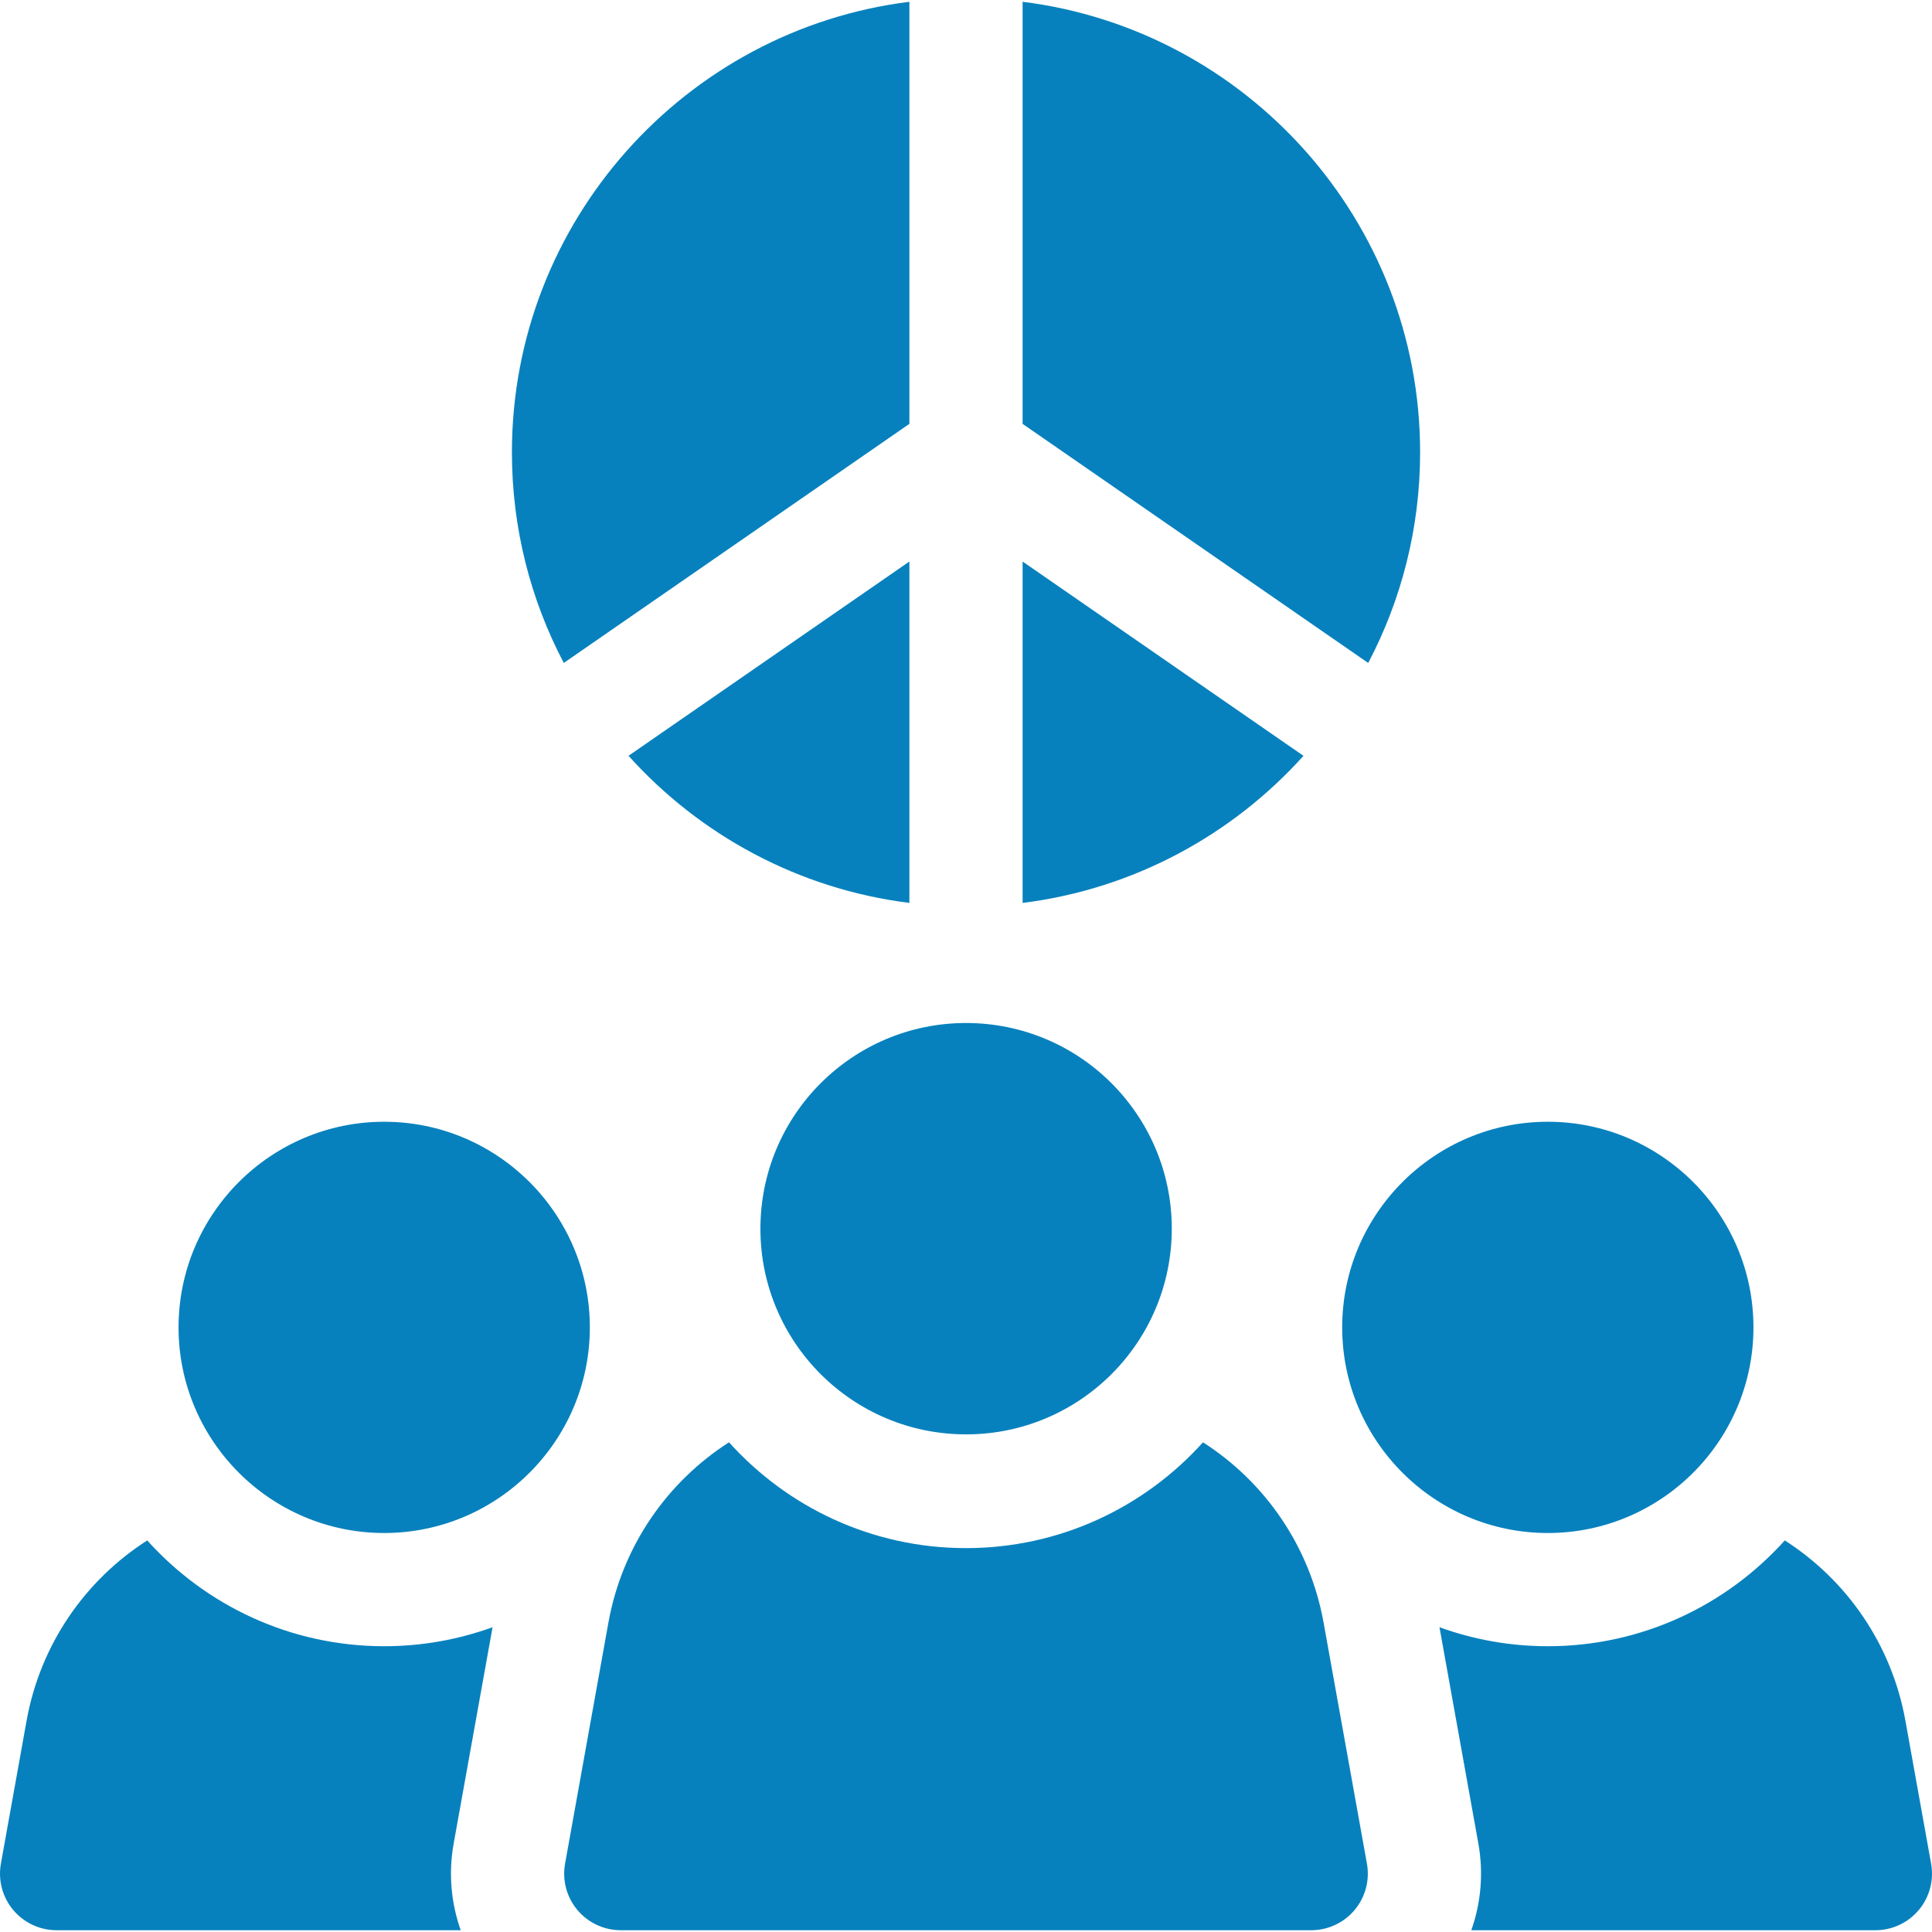
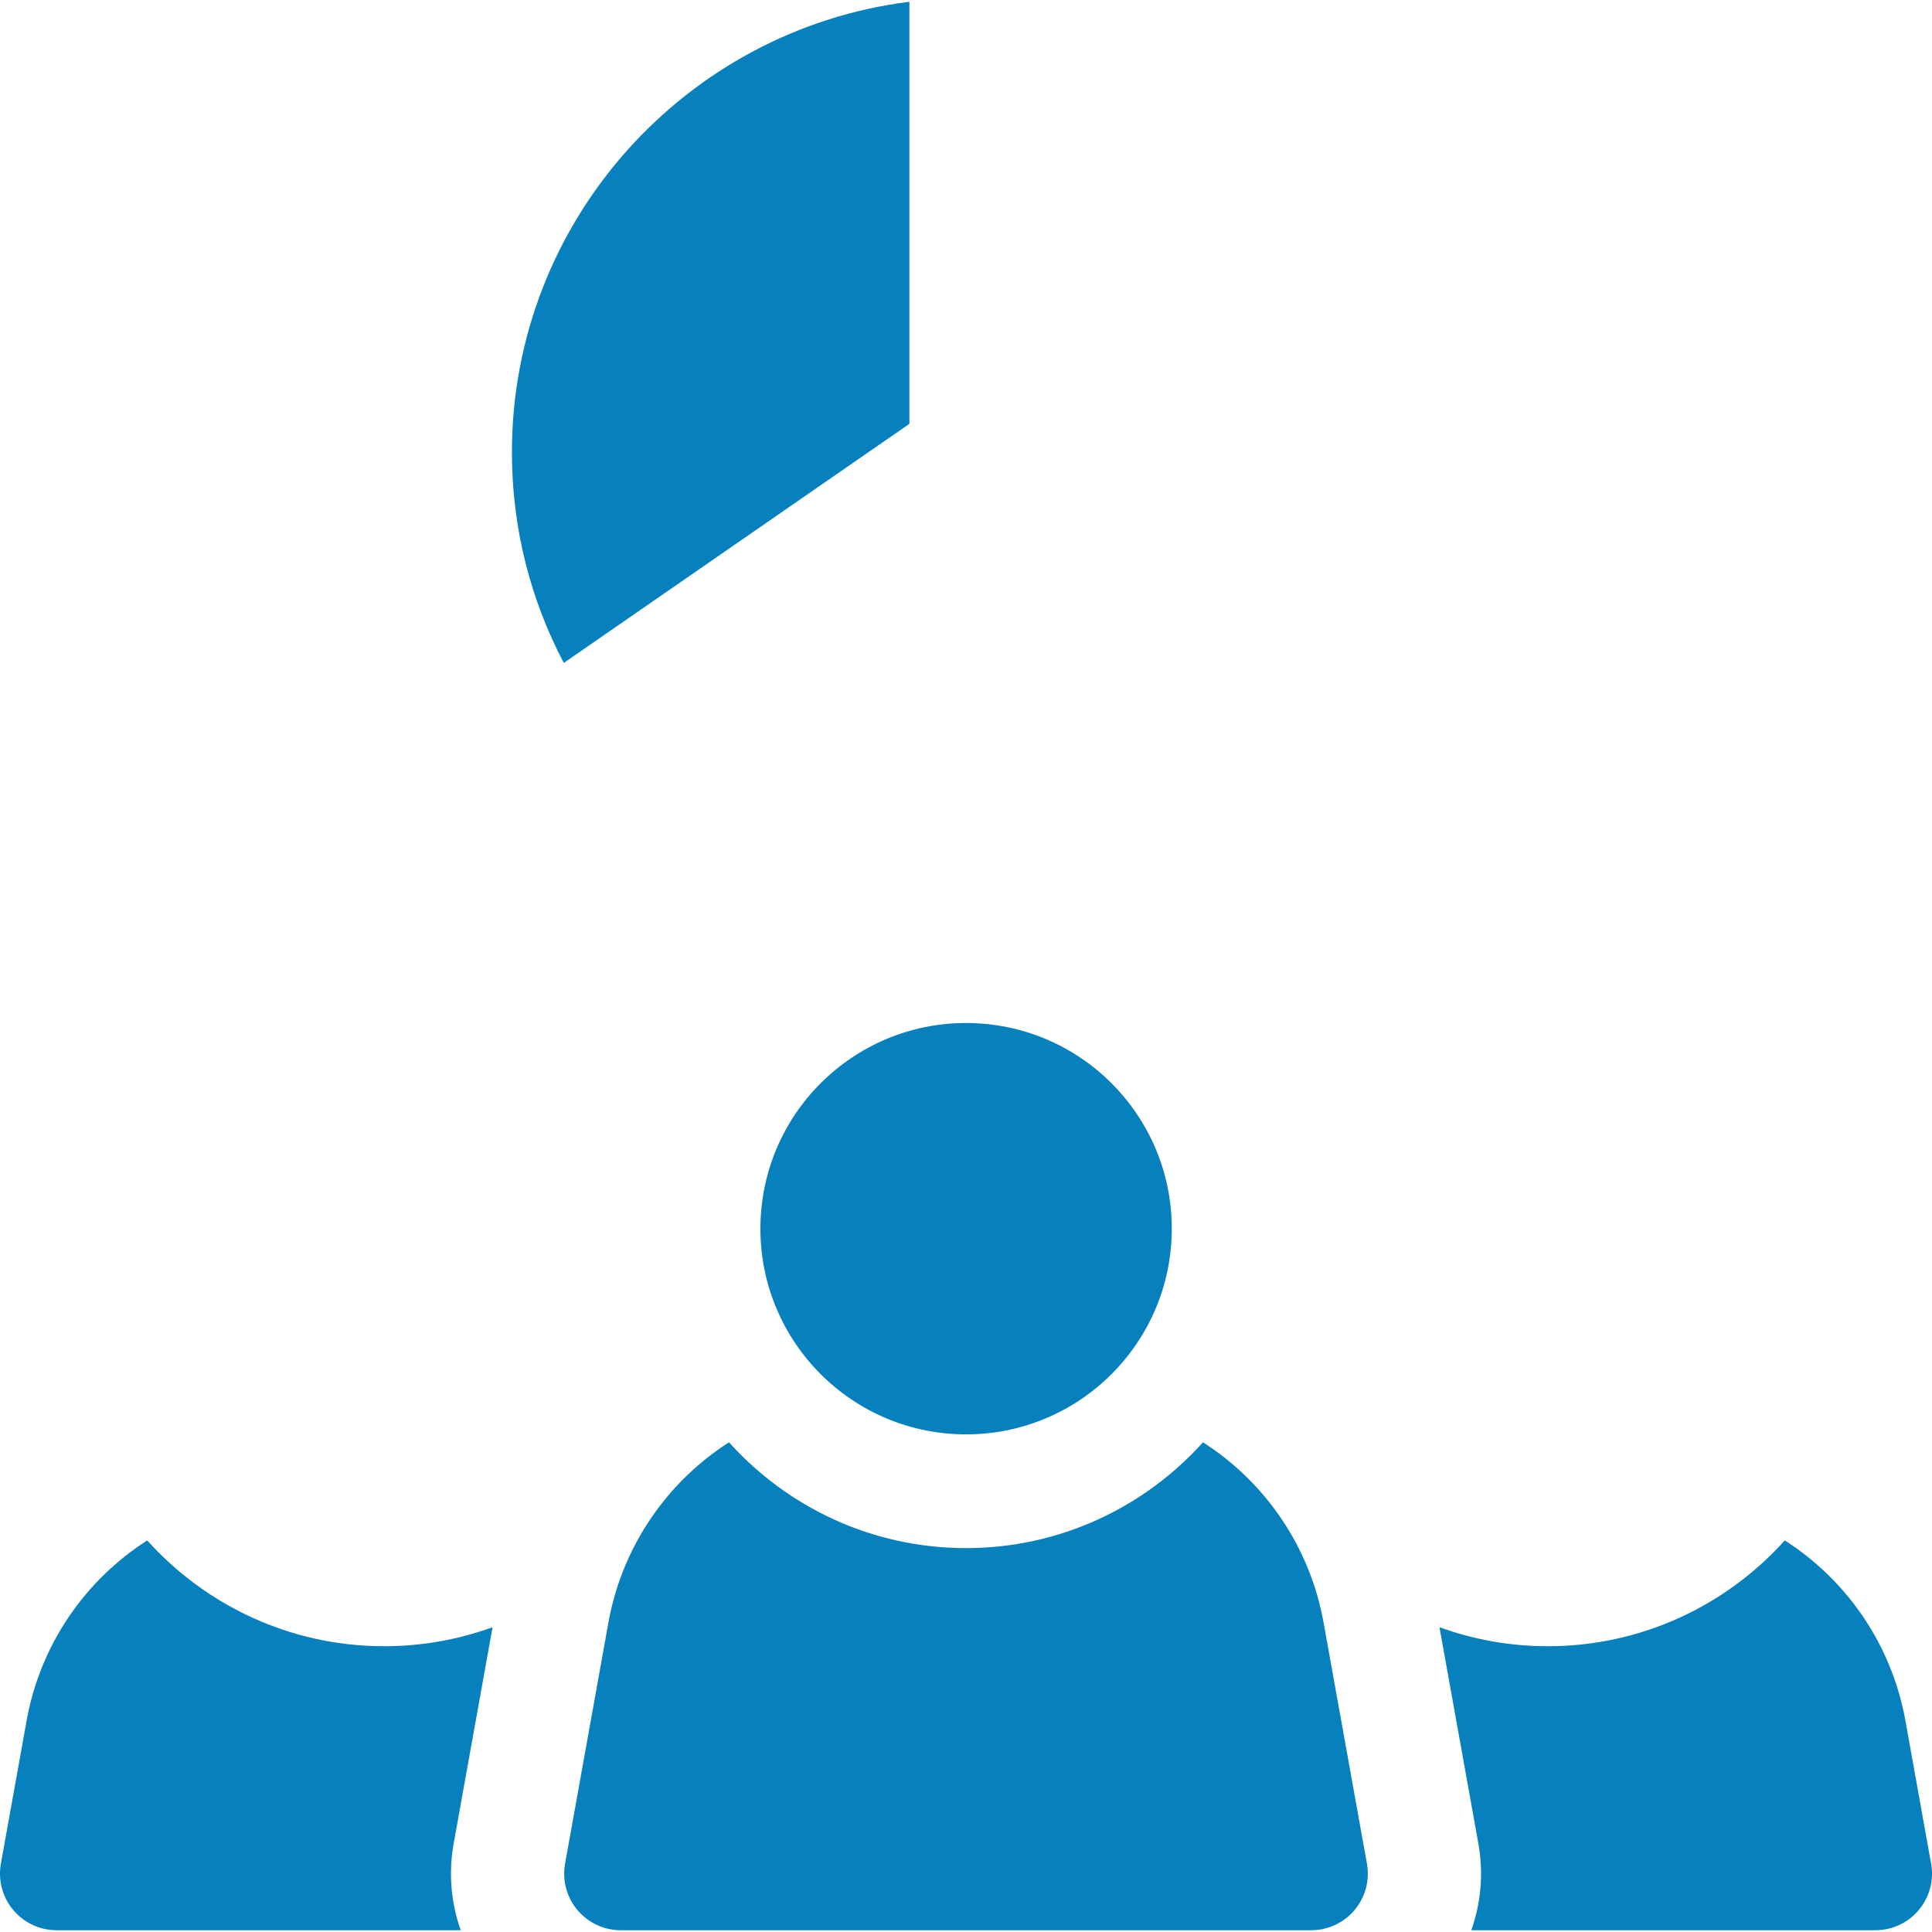
<svg xmlns="http://www.w3.org/2000/svg" width="60" height="60" viewBox="0 0 60 60" fill="none">
  <g clip-path="url(#clip0_4642_4820)">
    <path d="M41.106 50.395C40.678 48.014 39.279 46.021 37.36 44.792C35.546 46.808 32.919 48.078 30 48.078C27.081 48.078 24.454 46.808 22.64 44.792C20.722 46.021 19.322 48.014 18.894 50.395L17.549 57.876C17.457 58.389 17.596 58.916 17.93 59.315C18.264 59.714 18.758 59.945 19.279 59.945H40.721C41.242 59.945 41.736 59.714 42.07 59.315C42.404 58.916 42.544 58.389 42.451 57.876L41.106 50.395Z" fill="#0781BD" />
    <path d="M36.389 38.305C36.47 34.778 33.676 31.853 30.149 31.772C26.623 31.691 23.698 34.484 23.617 38.011C23.535 41.538 26.329 44.463 29.856 44.544C33.383 44.625 36.307 41.832 36.389 38.305Z" fill="#0781BD" />
    <path d="M59.972 57.876L59.175 53.442C58.747 51.061 57.347 49.068 55.428 47.839C53.615 49.855 50.988 51.125 48.069 51.125C46.888 51.125 45.755 50.916 44.704 50.535L45.912 57.254C46.076 58.168 45.994 59.093 45.693 59.945H58.242C58.763 59.945 59.257 59.715 59.591 59.315C59.925 58.916 60.065 58.389 59.972 57.876Z" fill="#0781BD" />
-     <path d="M54.455 41.223C54.455 37.702 51.59 34.837 48.069 34.837C44.547 34.837 41.683 37.702 41.683 41.223C41.683 44.745 44.547 47.609 48.069 47.609C51.59 47.609 54.455 44.745 54.455 41.223Z" fill="#0781BD" />
    <path d="M15.297 50.535C14.245 50.916 13.112 51.125 11.931 51.125C9.013 51.125 6.386 49.855 4.572 47.839C2.653 49.068 1.253 51.061 0.825 53.442L0.028 57.876C-0.064 58.389 0.075 58.916 0.409 59.315C0.743 59.714 1.237 59.945 1.758 59.945H14.308C14.006 59.093 13.924 58.168 14.089 57.254L15.297 50.535Z" fill="#0781BD" />
-     <path d="M11.931 34.837C8.41 34.837 5.545 37.702 5.545 41.223C5.545 44.745 8.41 47.609 11.931 47.609C15.453 47.609 18.318 44.745 18.318 41.223C18.318 37.702 15.453 34.837 11.931 34.837Z" fill="#0781BD" />
-     <path d="M44.103 14.048C44.103 6.867 38.708 0.923 31.758 0.055V13.164L42.491 20.589C43.519 18.633 44.103 16.407 44.103 14.048Z" fill="#0781BD" />
    <path d="M28.242 13.163V0.055C21.293 0.923 15.898 6.867 15.898 14.048C15.898 16.407 16.48 18.632 17.509 20.588L28.242 13.163Z" fill="#0781BD" />
-     <path d="M28.242 17.438L19.519 23.472C21.732 25.932 24.796 27.611 28.242 28.041V17.438Z" fill="#0781BD" />
-     <path d="M40.481 23.473L31.758 17.439V28.041C35.204 27.611 38.267 25.932 40.481 23.473Z" fill="#0781BD" />
  </g>
  <defs>
    <clipPath id="clip0_4642_4820">
      <rect width="60" height="60" fill="white" />
    </clipPath>
  </defs>
</svg>